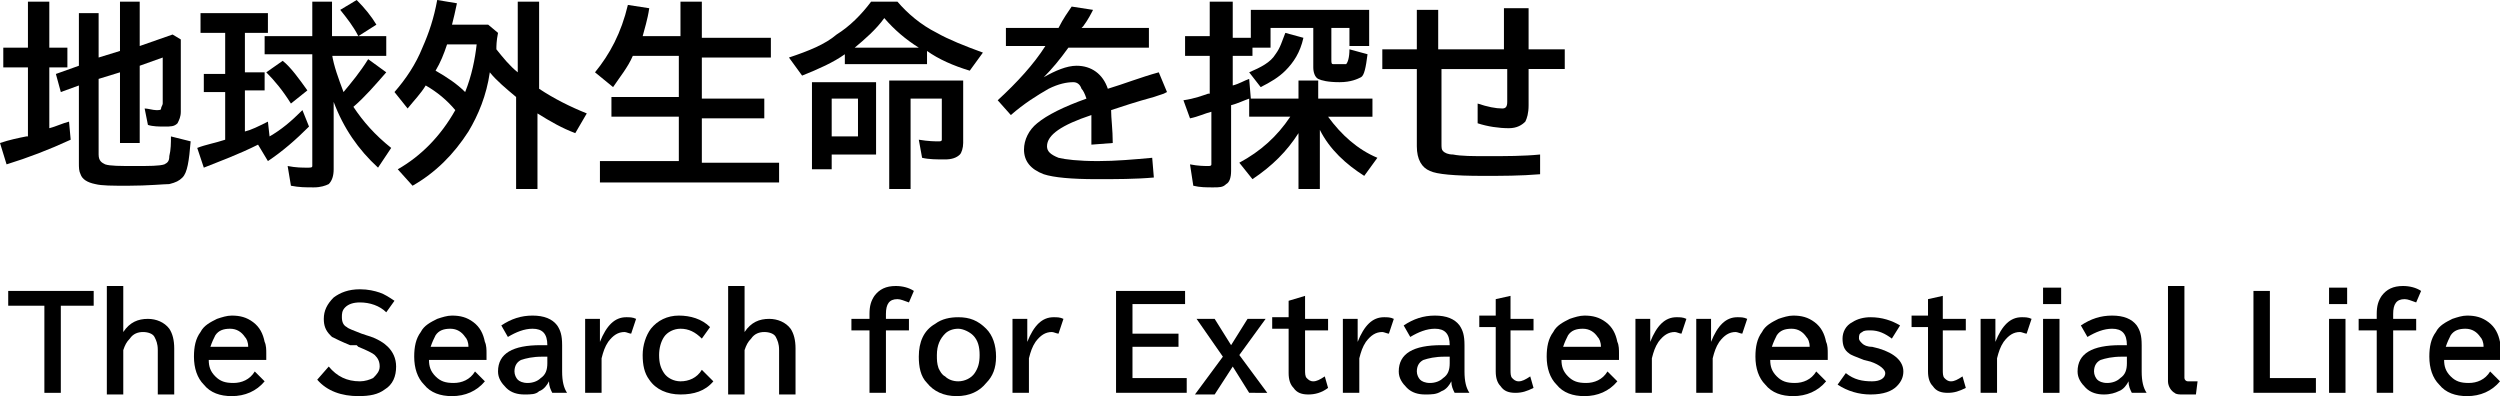
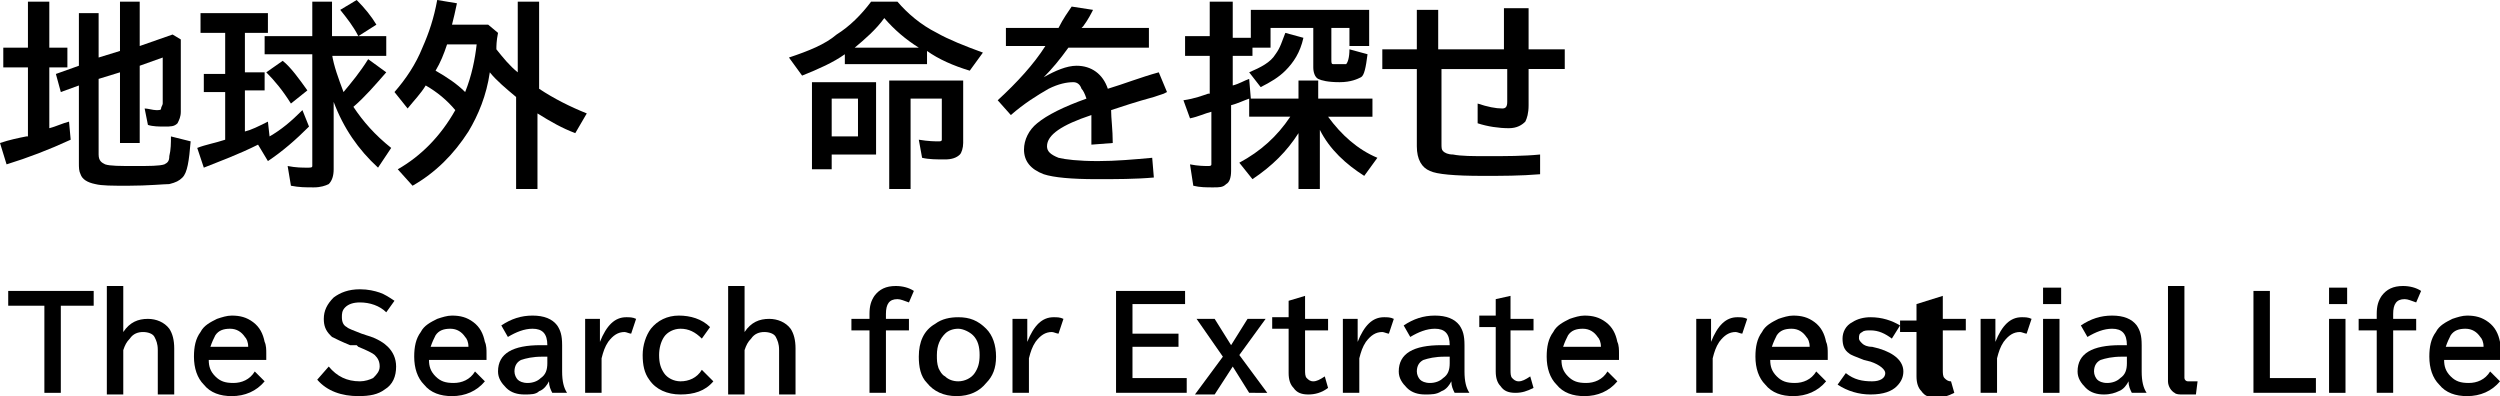
<svg xmlns="http://www.w3.org/2000/svg" version="1.1" id="レイヤー_2" x="0px" y="0px" viewBox="0 0 152.1 24.1" style="enable-background:new 0 0 152.1 24.1;" xml:space="preserve">
  <g>
    <path d="M1.7,2.9V0.1H3v2.8h1.1v1.2H3v3.7c0.4-0.1,0.8-0.3,1.2-0.4l0.1,1.1C3,9.1,1.7,9.6,0.4,10L0,8.7c0.6-0.2,1.1-0.3,1.6-0.4   c0.1,0,0.1,0,0.1,0V4.1H0.2V2.9H1.7z M6,4.8v4.6C6,9.8,6.2,9.9,6.4,10c0.3,0.1,0.9,0.1,1.8,0.1c0.9,0,1.5,0,1.8-0.1   c0.2-0.1,0.3-0.2,0.3-0.5c0.1-0.4,0.1-0.8,0.1-1.2l1.2,0.3c-0.1,1.2-0.2,1.9-0.5,2.2c-0.2,0.2-0.4,0.3-0.8,0.4   C10,11.2,9,11.3,7.8,11.3c-1,0-1.6,0-2-0.1c-0.5-0.1-0.8-0.3-0.9-0.6c-0.1-0.2-0.1-0.4-0.1-0.7V5.2L3.7,5.6L3.4,4.5L4.8,4V0.8H6   v2.7l1.3-0.4V0.1h1.2v2.7l2-0.7L11,2.4v4.4c0,0.3-0.1,0.5-0.2,0.7c-0.2,0.2-0.4,0.2-0.8,0.2c-0.3,0-0.7,0-1-0.1L8.8,6.6   C9,6.6,9.3,6.7,9.5,6.7c0.2,0,0.3,0,0.3-0.1c0-0.1,0.1-0.2,0.1-0.3V3.5L8.5,4v4.7H7.3V4.4L6,4.8z" />
    <path d="M16.4,8.3c0.7-0.4,1.3-0.9,2-1.6l0.4,1c-0.8,0.8-1.6,1.5-2.5,2.1l-0.6-1c-1.2,0.6-2.3,1-3.3,1.4L12,9   c0.5-0.2,1.1-0.3,1.7-0.5V5.6h-1.3V4.5h1.3V2h-1.5V0.8h4.1V2h-1.4v2.4h1.2v1.1h-1.2V8c0.4-0.1,0.8-0.3,1.4-0.6L16.4,8.3z M20.2,3.3   c0.1,0.7,0.4,1.5,0.7,2.3c0.5-0.6,1-1.2,1.5-2l1.1,0.8c-0.7,0.8-1.3,1.5-2,2.1c0.6,0.9,1.3,1.7,2.3,2.5l-0.8,1.2   c-1.2-1.1-2.1-2.4-2.7-4v4.1c0,0.4-0.1,0.7-0.3,0.9c-0.2,0.1-0.5,0.2-0.9,0.2c-0.5,0-0.9,0-1.4-0.1l-0.2-1.2   c0.5,0.1,0.9,0.1,1.2,0.1c0.2,0,0.3,0,0.3-0.1c0,0,0-0.1,0-0.3V3.3h-2.9V2.2H19V0.1h1.2v2.1h3.3v1.2H20.2z M17.7,6.3   c-0.5-0.8-1-1.4-1.5-1.9l1-0.7c0.5,0.4,1,1.1,1.5,1.8L17.7,6.3z M21.8,2.2c-0.3-0.6-0.7-1.1-1.1-1.6l1-0.6c0.5,0.5,0.9,1,1.2,1.5   L21.8,2.2z" />
    <path d="M30.2,3C30.6,3.5,31,4,31.5,4.4V0.1h1.3v5.3c0.9,0.6,1.9,1.1,2.9,1.5l-0.7,1.2c-0.8-0.3-1.5-0.7-2.3-1.2v4.6h-1.3V5.9   c-0.6-0.5-1.2-1-1.6-1.5C29.6,5.8,29.1,7,28.5,8c-0.9,1.4-2,2.5-3.4,3.3l-0.9-1c1.4-0.8,2.6-2,3.5-3.6c-0.5-0.6-1.1-1.1-1.8-1.5   c-0.3,0.5-0.7,0.9-1.1,1.4l-0.8-1c0.7-0.8,1.3-1.7,1.7-2.7C26.1,2,26.4,1.1,26.6,0l1.2,0.2c-0.1,0.5-0.2,0.9-0.3,1.3h2.2L30.3,2   C30.2,2.5,30.2,2.8,30.2,3z M28.3,5.6c0.4-1,0.6-2,0.7-2.9h-1.8c-0.2,0.6-0.4,1.1-0.7,1.6C27.2,4.7,27.8,5.1,28.3,5.6z" />
-     <path d="M39.1,2.2h2.3V0.1h1.3v2.2h4.2v1.2h-4.2v2.5h3.8v1.2h-3.8v2.7h4.7v1.2H36.5V9.8h4.8V7.1h-4.1V5.9h4.1V3.4h-2.8   c-0.3,0.7-0.8,1.3-1.2,1.9l-1.1-0.9c0.9-1.1,1.6-2.4,2-4.1l1.3,0.2C39.4,1.2,39.2,1.8,39.1,2.2z" />
    <path d="M56.4,3.1v0.8h-5V3.3c-0.7,0.5-1.6,0.9-2.6,1.3L48,3.5c1.2-0.4,2.2-0.8,2.9-1.4c0.8-0.5,1.5-1.2,2.1-2h1.6   C55.2,0.8,56,1.5,57,2c0.7,0.4,1.7,0.8,2.8,1.2L59,4.3C58,4,57.1,3.6,56.4,3.1z M53.3,5v4.4h-2.7v0.9h-1.2V5H53.3z M50.6,6v2.3h1.6   V6H50.6z M55.9,2.9c-0.8-0.5-1.5-1.1-2.1-1.8c-0.5,0.7-1.2,1.3-1.8,1.8H55.9z M58.6,4.9v3.8c0,0.3-0.1,0.6-0.2,0.7   c-0.2,0.2-0.5,0.3-0.9,0.3c-0.5,0-1,0-1.4-0.1l-0.2-1.1c0.6,0.1,1,0.1,1.2,0.1c0.1,0,0.2,0,0.2-0.1c0,0,0-0.1,0-0.2V6h-1.9v5.5   h-1.3V4.9H58.6z" />
    <path d="M61.2,1.7h3.2c0.3-0.6,0.6-1,0.8-1.3l1.3,0.2c-0.1,0.2-0.3,0.6-0.6,1l-0.1,0.1h4.1v1.2H65c-0.5,0.7-1,1.3-1.5,1.8   c0.7-0.4,1.4-0.7,2-0.7c0.9,0,1.6,0.5,1.9,1.4c1-0.3,2-0.7,3.1-1L71,5.6l-0.2,0.1l-0.6,0.2c-1.1,0.3-2,0.6-2.6,0.8   c0,0.5,0.1,1.2,0.1,2l-1.3,0.1c0-0.5,0-1,0-1.5V7c-1.8,0.6-2.7,1.2-2.7,1.9c0,0.3,0.2,0.5,0.7,0.7c0.4,0.1,1.2,0.2,2.4,0.2   c1.1,0,2.2-0.1,3.3-0.2l0.1,1.2c-1.1,0.1-2.3,0.1-3.5,0.1c-1.5,0-2.6-0.1-3.2-0.3c-0.8-0.3-1.2-0.8-1.2-1.5c0-0.6,0.3-1.2,0.8-1.6   c0.6-0.5,1.6-1,3-1.5c-0.1-0.3-0.2-0.5-0.3-0.6C65.7,5.1,65.5,5,65.3,5c-0.4,0-0.9,0.1-1.5,0.4c-0.7,0.4-1.5,0.9-2.3,1.6l-0.8-0.9   c1.2-1.1,2.2-2.2,2.9-3.3h-2.4V1.7z" />
    <path d="M81,1.7v1.9c0,0.2,0,0.3,0.1,0.3c0,0,0.2,0,0.4,0s0.3,0,0.4,0c0.1-0.1,0.2-0.4,0.2-0.9l1.1,0.3c-0.1,0.8-0.2,1.3-0.4,1.4   S82.2,5,81.5,5c-0.7,0-1.1-0.1-1.3-0.2c-0.2-0.1-0.3-0.4-0.3-0.7V1.7h-2.6v1.2h-1.1v0.5H75v1.8c0.4-0.1,0.7-0.3,1-0.4L76.1,6H79   V4.9h1.2V6h3.3v1.1h-2.7c0.8,1.1,1.8,2,3,2.5l-0.8,1.1c-1.1-0.7-2.1-1.6-2.7-2.8v3.6H79V8.1c-0.7,1.1-1.6,2-2.8,2.8l-0.8-1   c1.3-0.7,2.3-1.6,3.1-2.8H76V6c-0.3,0.1-0.7,0.3-1.1,0.4v4c0,0.4-0.1,0.7-0.3,0.8c-0.2,0.2-0.4,0.2-0.8,0.2c-0.4,0-0.8,0-1.2-0.1   l-0.2-1.3c0.5,0.1,0.9,0.1,1.1,0.1c0.1,0,0.2,0,0.2-0.1c0,0,0-0.1,0-0.2v-3c-0.4,0.1-0.8,0.3-1.3,0.4L72,6.1   c0.7-0.1,1.2-0.3,1.5-0.4c0,0,0.1,0,0.1,0V3.4h-1.5V2.2h1.5V0.1H75v2.2h1.1V0.6h7.2v2.2h-1.2V1.7H81z M76,4.4   c0.7-0.3,1.3-0.6,1.6-1.1c0.3-0.4,0.4-0.8,0.6-1.3l1.1,0.3c-0.2,0.9-0.6,1.5-1.1,2c-0.4,0.4-0.9,0.7-1.5,1L76,4.4z" />
    <path d="M91.7,0.5h1.3V3h2.2v1.2h-2.2v2.2c0,0.5-0.1,0.8-0.2,1c-0.2,0.2-0.5,0.4-1,0.4c-0.6,0-1.3-0.1-1.9-0.3V6.3   c0.6,0.2,1.1,0.3,1.5,0.3c0.2,0,0.3-0.1,0.3-0.4V4.2h-4v4.5c0,0.3,0,0.4,0.1,0.5c0.1,0.1,0.3,0.2,0.6,0.2c0.5,0.1,1.2,0.1,2.1,0.1   c1.1,0,2.2,0,3.2-0.1v1.2c-1.2,0.1-2.3,0.1-3.5,0.1c-1.7,0-2.8-0.1-3.2-0.3c-0.5-0.2-0.8-0.7-0.8-1.5V4.2h-2.1V3h2.1V0.6h1.3V3h4   V0.5z" />
  </g>
  <g>
    <path d="M0.5,17.7h5.2v0.9H3.7v5.3h-1v-5.3H0.5V17.7z" />
    <path d="M6.5,17.4h1v2.8c0.4-0.6,0.9-0.8,1.5-0.8c0.5,0,1,0.2,1.3,0.6c0.2,0.3,0.3,0.7,0.3,1.2v2.8h-1v-2.7c0-0.4-0.1-0.6-0.2-0.8   c-0.1-0.2-0.4-0.3-0.7-0.3c-0.3,0-0.6,0.1-0.8,0.4c-0.2,0.2-0.3,0.4-0.4,0.7v2.7h-1V17.4z" />
    <path d="M16.1,21.9h-3.4c0,0.4,0.1,0.7,0.4,1c0.3,0.3,0.6,0.4,1.1,0.4c0.5,0,1-0.2,1.3-0.7l0.6,0.6c-0.5,0.6-1.2,0.9-2,0.9   c-0.7,0-1.3-0.2-1.7-0.7c-0.4-0.4-0.6-1-0.6-1.7c0-0.6,0.1-1.1,0.4-1.5c0.2-0.4,0.6-0.6,1-0.8c0.3-0.1,0.6-0.2,0.9-0.2   c0.5,0,0.9,0.1,1.3,0.4c0.4,0.3,0.6,0.7,0.7,1.2c0.1,0.2,0.1,0.5,0.1,0.7V21.9z M15.1,21.1c0-0.3-0.1-0.5-0.2-0.6   C14.7,20.2,14.4,20,14,20c-0.4,0-0.7,0.1-0.9,0.4c-0.1,0.2-0.2,0.4-0.3,0.7H15.1z" />
    <path d="M20,22.3c0.5,0.6,1.1,0.9,1.9,0.9c0.3,0,0.6-0.1,0.8-0.2c0.2-0.2,0.4-0.4,0.4-0.7c0-0.3-0.1-0.5-0.3-0.7   c-0.1-0.1-0.5-0.3-1-0.5l-0.1-0.1L21.4,21c0,0,0,0-0.1,0c-0.5-0.2-0.9-0.4-1.1-0.5c0,0-0.1-0.1-0.1-0.1c-0.3-0.3-0.4-0.6-0.4-1   c0-0.5,0.2-0.9,0.6-1.3c0.4-0.3,0.9-0.5,1.6-0.5c0.5,0,0.9,0.1,1.2,0.2c0.3,0.1,0.6,0.3,0.9,0.5L23.5,19c-0.4-0.4-1-0.6-1.6-0.6   c-0.4,0-0.7,0.1-0.9,0.3c-0.2,0.2-0.2,0.4-0.2,0.6c0,0.3,0.1,0.5,0.3,0.6c0.1,0.1,0.4,0.2,0.9,0.4l0.3,0.1c0.7,0.2,1.1,0.5,1.3,0.7   c0.3,0.3,0.5,0.7,0.5,1.2c0,0.6-0.2,1.1-0.7,1.4c-0.4,0.3-0.9,0.4-1.6,0.4c-1,0-1.9-0.3-2.5-1L20,22.3z" />
    <path d="M29.5,21.9h-3.4c0,0.4,0.1,0.7,0.4,1c0.3,0.3,0.6,0.4,1.1,0.4c0.5,0,1-0.2,1.3-0.7l0.6,0.6c-0.5,0.6-1.2,0.9-2,0.9   c-0.7,0-1.3-0.2-1.7-0.7c-0.4-0.4-0.6-1-0.6-1.7c0-0.6,0.1-1.1,0.4-1.5c0.2-0.4,0.6-0.6,1-0.8c0.3-0.1,0.6-0.2,0.9-0.2   c0.5,0,0.9,0.1,1.3,0.4c0.4,0.3,0.6,0.7,0.7,1.2c0.1,0.2,0.1,0.5,0.1,0.7V21.9z M28.5,21.1c0-0.3-0.1-0.5-0.2-0.6   c-0.2-0.3-0.5-0.5-0.9-0.5c-0.4,0-0.7,0.1-0.9,0.4c-0.1,0.2-0.2,0.4-0.3,0.7H28.5z" />
    <path d="M33.3,21L33.3,21c0-0.7-0.3-1-0.9-1c-0.5,0-1,0.2-1.5,0.5l-0.4-0.7c0.6-0.4,1.2-0.6,1.9-0.6c0.7,0,1.2,0.2,1.5,0.6   c0.2,0.3,0.3,0.6,0.3,1.2v1.6c0,0.6,0.1,1,0.3,1.3h-0.9c-0.1-0.2-0.2-0.4-0.2-0.7h0c-0.1,0.2-0.3,0.5-0.6,0.6   C32.6,24,32.3,24,31.9,24c-0.4,0-0.8-0.1-1.1-0.4c-0.3-0.3-0.5-0.6-0.5-1c0-1.1,0.9-1.6,2.6-1.6H33.3z M33.3,21.7H33   c-0.6,0-1,0.1-1.3,0.2c-0.2,0.1-0.4,0.3-0.4,0.7c0,0.2,0.1,0.4,0.2,0.5c0.1,0.1,0.3,0.2,0.6,0.2c0.3,0,0.6-0.1,0.8-0.3   c0.3-0.2,0.4-0.5,0.4-0.9V21.7z" />
    <path d="M36.5,20.8L36.5,20.8c0.4-1,0.9-1.5,1.6-1.5c0.2,0,0.4,0,0.6,0.1l-0.3,0.9c-0.1,0-0.3-0.1-0.4-0.1c-0.4,0-0.7,0.2-1,0.6   c-0.2,0.3-0.3,0.6-0.4,1v2.1h-1v-4.5h0.9L36.5,20.8z" />
    <path d="M43.4,23.2c-0.5,0.6-1.2,0.8-2,0.8c-0.8,0-1.5-0.3-1.9-0.9c-0.3-0.4-0.4-0.9-0.4-1.5c0-0.6,0.2-1.2,0.5-1.6   c0.4-0.5,1-0.8,1.7-0.8c0.7,0,1.4,0.2,1.9,0.7l-0.5,0.7c-0.4-0.4-0.8-0.6-1.3-0.6c-0.4,0-0.8,0.2-1,0.5c-0.2,0.3-0.3,0.7-0.3,1.1   c0,0.5,0.1,0.8,0.3,1.1c0.2,0.3,0.6,0.5,1,0.5c0.5,0,1-0.2,1.3-0.7L43.4,23.2z" />
    <path d="M44.3,17.4h1v2.8c0.4-0.6,0.9-0.8,1.5-0.8c0.5,0,1,0.2,1.3,0.6c0.2,0.3,0.3,0.7,0.3,1.2v2.8h-1v-2.7c0-0.4-0.1-0.6-0.2-0.8   c-0.1-0.2-0.4-0.3-0.7-0.3c-0.3,0-0.6,0.1-0.8,0.4c-0.2,0.2-0.3,0.4-0.4,0.7v2.7h-1V17.4z" />
    <path d="M52.9,19.4v-0.3c0-0.5,0.1-0.8,0.3-1.1c0.3-0.4,0.7-0.6,1.3-0.6c0.4,0,0.8,0.1,1.1,0.3l-0.3,0.7c-0.3-0.1-0.5-0.2-0.7-0.2   c-0.5,0-0.7,0.3-0.7,0.9v0.3h1.4v0.7h-1.4v3.8h-1v-3.8h-1.1v-0.7H52.9z" />
    <path d="M58.3,19.3c0.7,0,1.2,0.2,1.7,0.7c0.4,0.4,0.6,1,0.6,1.7c0,0.7-0.2,1.2-0.6,1.6c-0.4,0.5-1,0.8-1.8,0.8   c-0.8,0-1.4-0.3-1.8-0.8c-0.4-0.4-0.5-1-0.5-1.6c0-0.9,0.3-1.6,1-2C57.3,19.4,57.8,19.3,58.3,19.3z M58.3,20   c-0.3,0-0.6,0.1-0.8,0.3c-0.3,0.3-0.5,0.7-0.5,1.3c0,0.3,0,0.5,0.1,0.8c0.1,0.2,0.2,0.4,0.4,0.5c0.2,0.2,0.5,0.3,0.8,0.3   c0.4,0,0.8-0.2,1-0.5c0.2-0.3,0.3-0.6,0.3-1.1c0-0.5-0.1-0.9-0.4-1.2C59,20.2,58.6,20,58.3,20z" />
    <path d="M62.5,20.8L62.5,20.8c0.4-1,0.9-1.5,1.6-1.5c0.2,0,0.4,0,0.6,0.1l-0.3,0.9c-0.1,0-0.3-0.1-0.4-0.1c-0.4,0-0.7,0.2-1,0.6   c-0.2,0.3-0.3,0.6-0.4,1v2.1h-1v-4.5h0.9L62.5,20.8z" />
    <path d="M67.9,17.7h4.2v0.8h-3.2v1.8h2.8v0.8h-2.8v1.9h3.3v0.9h-4.3V17.7z" />
    <path d="M72.8,19.4h1.1l1,1.6l1-1.6h1.1l-1.6,2.2l1.7,2.3H76L75,22.3l-1.1,1.7h-1.2l1.7-2.3L72.8,19.4z" />
    <path d="M79.4,18v1.4h1.4v0.7h-1.4v2.4c0,0.2,0,0.4,0.1,0.5c0.1,0.1,0.2,0.2,0.4,0.2c0.2,0,0.4-0.1,0.7-0.3l0.2,0.7   C80.4,23.9,80,24,79.6,24c-0.4,0-0.7-0.1-0.9-0.4c-0.2-0.2-0.3-0.5-0.3-0.9v-2.7h-1v-0.7h1v-1L79.4,18z" />
    <path d="M82.6,20.8L82.6,20.8c0.4-1,0.9-1.5,1.6-1.5c0.2,0,0.4,0,0.6,0.1l-0.3,0.9c-0.1,0-0.3-0.1-0.4-0.1c-0.4,0-0.7,0.2-1,0.6   c-0.2,0.3-0.3,0.6-0.4,1v2.1h-1v-4.5h0.9L82.6,20.8z" />
    <path d="M88.2,21L88.2,21c0-0.7-0.3-1-0.9-1c-0.5,0-1,0.2-1.5,0.5l-0.4-0.7c0.6-0.4,1.2-0.6,1.9-0.6c0.7,0,1.2,0.2,1.5,0.6   c0.2,0.3,0.3,0.6,0.3,1.2v1.6c0,0.6,0.1,1,0.3,1.3h-0.9c-0.1-0.2-0.2-0.4-0.2-0.7h0c-0.1,0.2-0.3,0.5-0.6,0.6   C87.4,24,87.1,24,86.7,24c-0.4,0-0.8-0.1-1.1-0.4c-0.3-0.3-0.5-0.6-0.5-1c0-1.1,0.9-1.6,2.6-1.6H88.2z M88.2,21.7h-0.3   c-0.6,0-1,0.1-1.3,0.2c-0.2,0.1-0.4,0.3-0.4,0.7c0,0.2,0.1,0.4,0.2,0.5c0.1,0.1,0.3,0.2,0.6,0.2c0.3,0,0.6-0.1,0.8-0.3   c0.3-0.2,0.4-0.5,0.4-0.9V21.7z" />
    <path d="M91.9,18v1.4h1.4v0.7h-1.4v2.4c0,0.2,0,0.4,0.1,0.5c0.1,0.1,0.2,0.2,0.4,0.2c0.2,0,0.4-0.1,0.7-0.3l0.2,0.7   c-0.4,0.2-0.7,0.3-1.1,0.3c-0.4,0-0.7-0.1-0.9-0.4c-0.2-0.2-0.3-0.5-0.3-0.9v-2.7h-1v-0.7h1v-1L91.9,18z" />
    <path d="M98.4,21.9H95c0,0.4,0.1,0.7,0.4,1c0.3,0.3,0.6,0.4,1.1,0.4c0.5,0,1-0.2,1.3-0.7l0.6,0.6c-0.5,0.6-1.2,0.9-2,0.9   c-0.7,0-1.3-0.2-1.7-0.7c-0.4-0.4-0.6-1-0.6-1.7c0-0.6,0.1-1.1,0.4-1.5c0.2-0.4,0.6-0.6,1-0.8c0.3-0.1,0.6-0.2,0.9-0.2   c0.5,0,0.9,0.1,1.3,0.4c0.4,0.3,0.6,0.7,0.7,1.2c0.1,0.2,0.1,0.5,0.1,0.7V21.9z M97.4,21.1c0-0.3-0.1-0.5-0.2-0.6   c-0.2-0.3-0.5-0.5-0.9-0.5c-0.4,0-0.7,0.1-0.9,0.4c-0.1,0.2-0.2,0.4-0.3,0.7H97.4z" />
-     <path d="M100.4,20.8L100.4,20.8c0.4-1,0.9-1.5,1.6-1.5c0.2,0,0.4,0,0.6,0.1l-0.3,0.9c-0.1,0-0.3-0.1-0.4-0.1c-0.4,0-0.7,0.2-1,0.6   c-0.2,0.3-0.3,0.6-0.4,1v2.1h-1v-4.5h0.9L100.4,20.8z" />
    <path d="M104.1,20.8L104.1,20.8c0.4-1,0.9-1.5,1.6-1.5c0.2,0,0.4,0,0.6,0.1l-0.3,0.9c-0.1,0-0.3-0.1-0.4-0.1c-0.4,0-0.7,0.2-1,0.6   c-0.2,0.3-0.3,0.6-0.4,1v2.1h-1v-4.5h0.9L104.1,20.8z" />
    <path d="M111.1,21.9h-3.4c0,0.4,0.1,0.7,0.4,1c0.3,0.3,0.6,0.4,1.1,0.4c0.5,0,1-0.2,1.3-0.7l0.6,0.6c-0.5,0.6-1.2,0.9-2,0.9   c-0.7,0-1.3-0.2-1.7-0.7c-0.4-0.4-0.6-1-0.6-1.7c0-0.6,0.1-1.1,0.4-1.5c0.2-0.4,0.6-0.6,1-0.8c0.3-0.1,0.6-0.2,0.9-0.2   c0.5,0,0.9,0.1,1.3,0.4c0.4,0.3,0.6,0.7,0.7,1.2c0.1,0.2,0.1,0.5,0.1,0.7V21.9z M110.1,21.1c0-0.3-0.1-0.5-0.2-0.6   c-0.2-0.3-0.5-0.5-0.9-0.5c-0.4,0-0.7,0.1-0.9,0.4c-0.1,0.2-0.2,0.4-0.3,0.7H110.1z" />
    <path d="M112.3,22.7c0.5,0.4,1,0.5,1.6,0.5c0.5,0,0.8-0.2,0.8-0.5c0-0.2-0.3-0.5-0.9-0.7l-0.4-0.1c-0.5-0.2-0.8-0.3-0.9-0.4   c-0.3-0.2-0.4-0.5-0.4-0.9c0-0.4,0.2-0.8,0.6-1c0.3-0.2,0.7-0.3,1.1-0.3c0.7,0,1.3,0.2,1.8,0.5l-0.5,0.8c-0.4-0.3-0.8-0.5-1.3-0.5   c-0.2,0-0.4,0-0.5,0.1c-0.2,0.1-0.2,0.2-0.2,0.4c0,0.1,0.1,0.2,0.2,0.3c0.1,0.1,0.3,0.2,0.6,0.2l0.4,0.1c1,0.3,1.5,0.8,1.5,1.4   c0,0.3-0.1,0.6-0.4,0.9c-0.3,0.3-0.8,0.5-1.6,0.5c-0.7,0-1.4-0.2-2-0.6L112.3,22.7z" />
-     <path d="M118.2,18v1.4h1.4v0.7h-1.4v2.4c0,0.2,0,0.4,0.1,0.5c0.1,0.1,0.2,0.2,0.4,0.2c0.2,0,0.4-0.1,0.7-0.3l0.2,0.7   c-0.4,0.2-0.7,0.3-1.1,0.3c-0.4,0-0.7-0.1-0.9-0.4c-0.2-0.2-0.3-0.5-0.3-0.9v-2.7h-1v-0.7h1v-1L118.2,18z" />
+     <path d="M118.2,18v1.4h1.4v0.7h-1.4v2.4c0,0.2,0,0.4,0.1,0.5c0.1,0.1,0.2,0.2,0.4,0.2l0.2,0.7   c-0.4,0.2-0.7,0.3-1.1,0.3c-0.4,0-0.7-0.1-0.9-0.4c-0.2-0.2-0.3-0.5-0.3-0.9v-2.7h-1v-0.7h1v-1L118.2,18z" />
    <path d="M121.4,20.8L121.4,20.8c0.4-1,0.9-1.5,1.6-1.5c0.2,0,0.4,0,0.6,0.1l-0.3,0.9c-0.1,0-0.3-0.1-0.4-0.1c-0.4,0-0.7,0.2-1,0.6   c-0.2,0.3-0.3,0.6-0.4,1v2.1h-1v-4.5h0.9L121.4,20.8z" />
    <path d="M124.3,17.5h1.1v1h-1.1V17.5z M124.3,19.4h1v4.5h-1V19.4z" />
    <path d="M129.4,21L129.4,21c0-0.7-0.3-1-0.9-1c-0.5,0-1,0.2-1.5,0.5l-0.4-0.7c0.6-0.4,1.2-0.6,1.9-0.6c0.7,0,1.2,0.2,1.5,0.6   c0.2,0.3,0.3,0.6,0.3,1.2v1.6c0,0.6,0.1,1,0.3,1.3h-0.9c-0.1-0.2-0.2-0.4-0.2-0.7h0c-0.1,0.2-0.3,0.5-0.6,0.6   c-0.2,0.1-0.5,0.2-0.9,0.2c-0.4,0-0.8-0.1-1.1-0.4c-0.3-0.3-0.5-0.6-0.5-1c0-1.1,0.9-1.6,2.6-1.6H129.4z M129.4,21.7h-0.3   c-0.6,0-1,0.1-1.3,0.2c-0.2,0.1-0.4,0.3-0.4,0.7c0,0.2,0.1,0.4,0.2,0.5c0.1,0.1,0.3,0.2,0.6,0.2c0.3,0,0.6-0.1,0.8-0.3   c0.3-0.2,0.4-0.5,0.4-0.9V21.7z" />
    <path d="M131.9,17.4h1V23c0,0.1,0.1,0.2,0.2,0.2h0.6l-0.1,0.8h-0.8c-0.2,0-0.4,0-0.5-0.1c-0.2-0.1-0.4-0.4-0.4-0.7V17.4z" />
    <path d="M137.1,17.7h1V23h2.8v0.9h-3.8V17.7z" />
    <path d="M141.7,17.5h1.1v1h-1.1V17.5z M141.7,19.4h1v4.5h-1V19.4z" />
    <path d="M144.6,19.4v-0.3c0-0.5,0.1-0.8,0.3-1.1c0.3-0.4,0.7-0.6,1.3-0.6c0.4,0,0.8,0.1,1.1,0.3l-0.3,0.7c-0.3-0.1-0.5-0.2-0.7-0.2   c-0.5,0-0.7,0.3-0.7,0.9v0.3h1.4v0.7h-1.4v3.8h-1v-3.8h-1.1v-0.7H144.6z" />
    <path d="M152.1,21.9h-3.4c0,0.4,0.1,0.7,0.4,1c0.3,0.3,0.6,0.4,1.1,0.4c0.5,0,1-0.2,1.3-0.7l0.6,0.6c-0.5,0.6-1.2,0.9-2,0.9   c-0.7,0-1.3-0.2-1.7-0.7c-0.4-0.4-0.6-1-0.6-1.7c0-0.6,0.1-1.1,0.4-1.5c0.2-0.4,0.6-0.6,1-0.8c0.3-0.1,0.6-0.2,0.9-0.2   c0.5,0,0.9,0.1,1.3,0.4c0.4,0.3,0.6,0.7,0.7,1.2c0.1,0.2,0.1,0.5,0.1,0.7V21.9z M151.1,21.1c0-0.3-0.1-0.5-0.2-0.6   c-0.2-0.3-0.5-0.5-0.9-0.5c-0.4,0-0.7,0.1-0.9,0.4c-0.1,0.2-0.2,0.4-0.3,0.7H151.1z" />
  </g>
</svg>